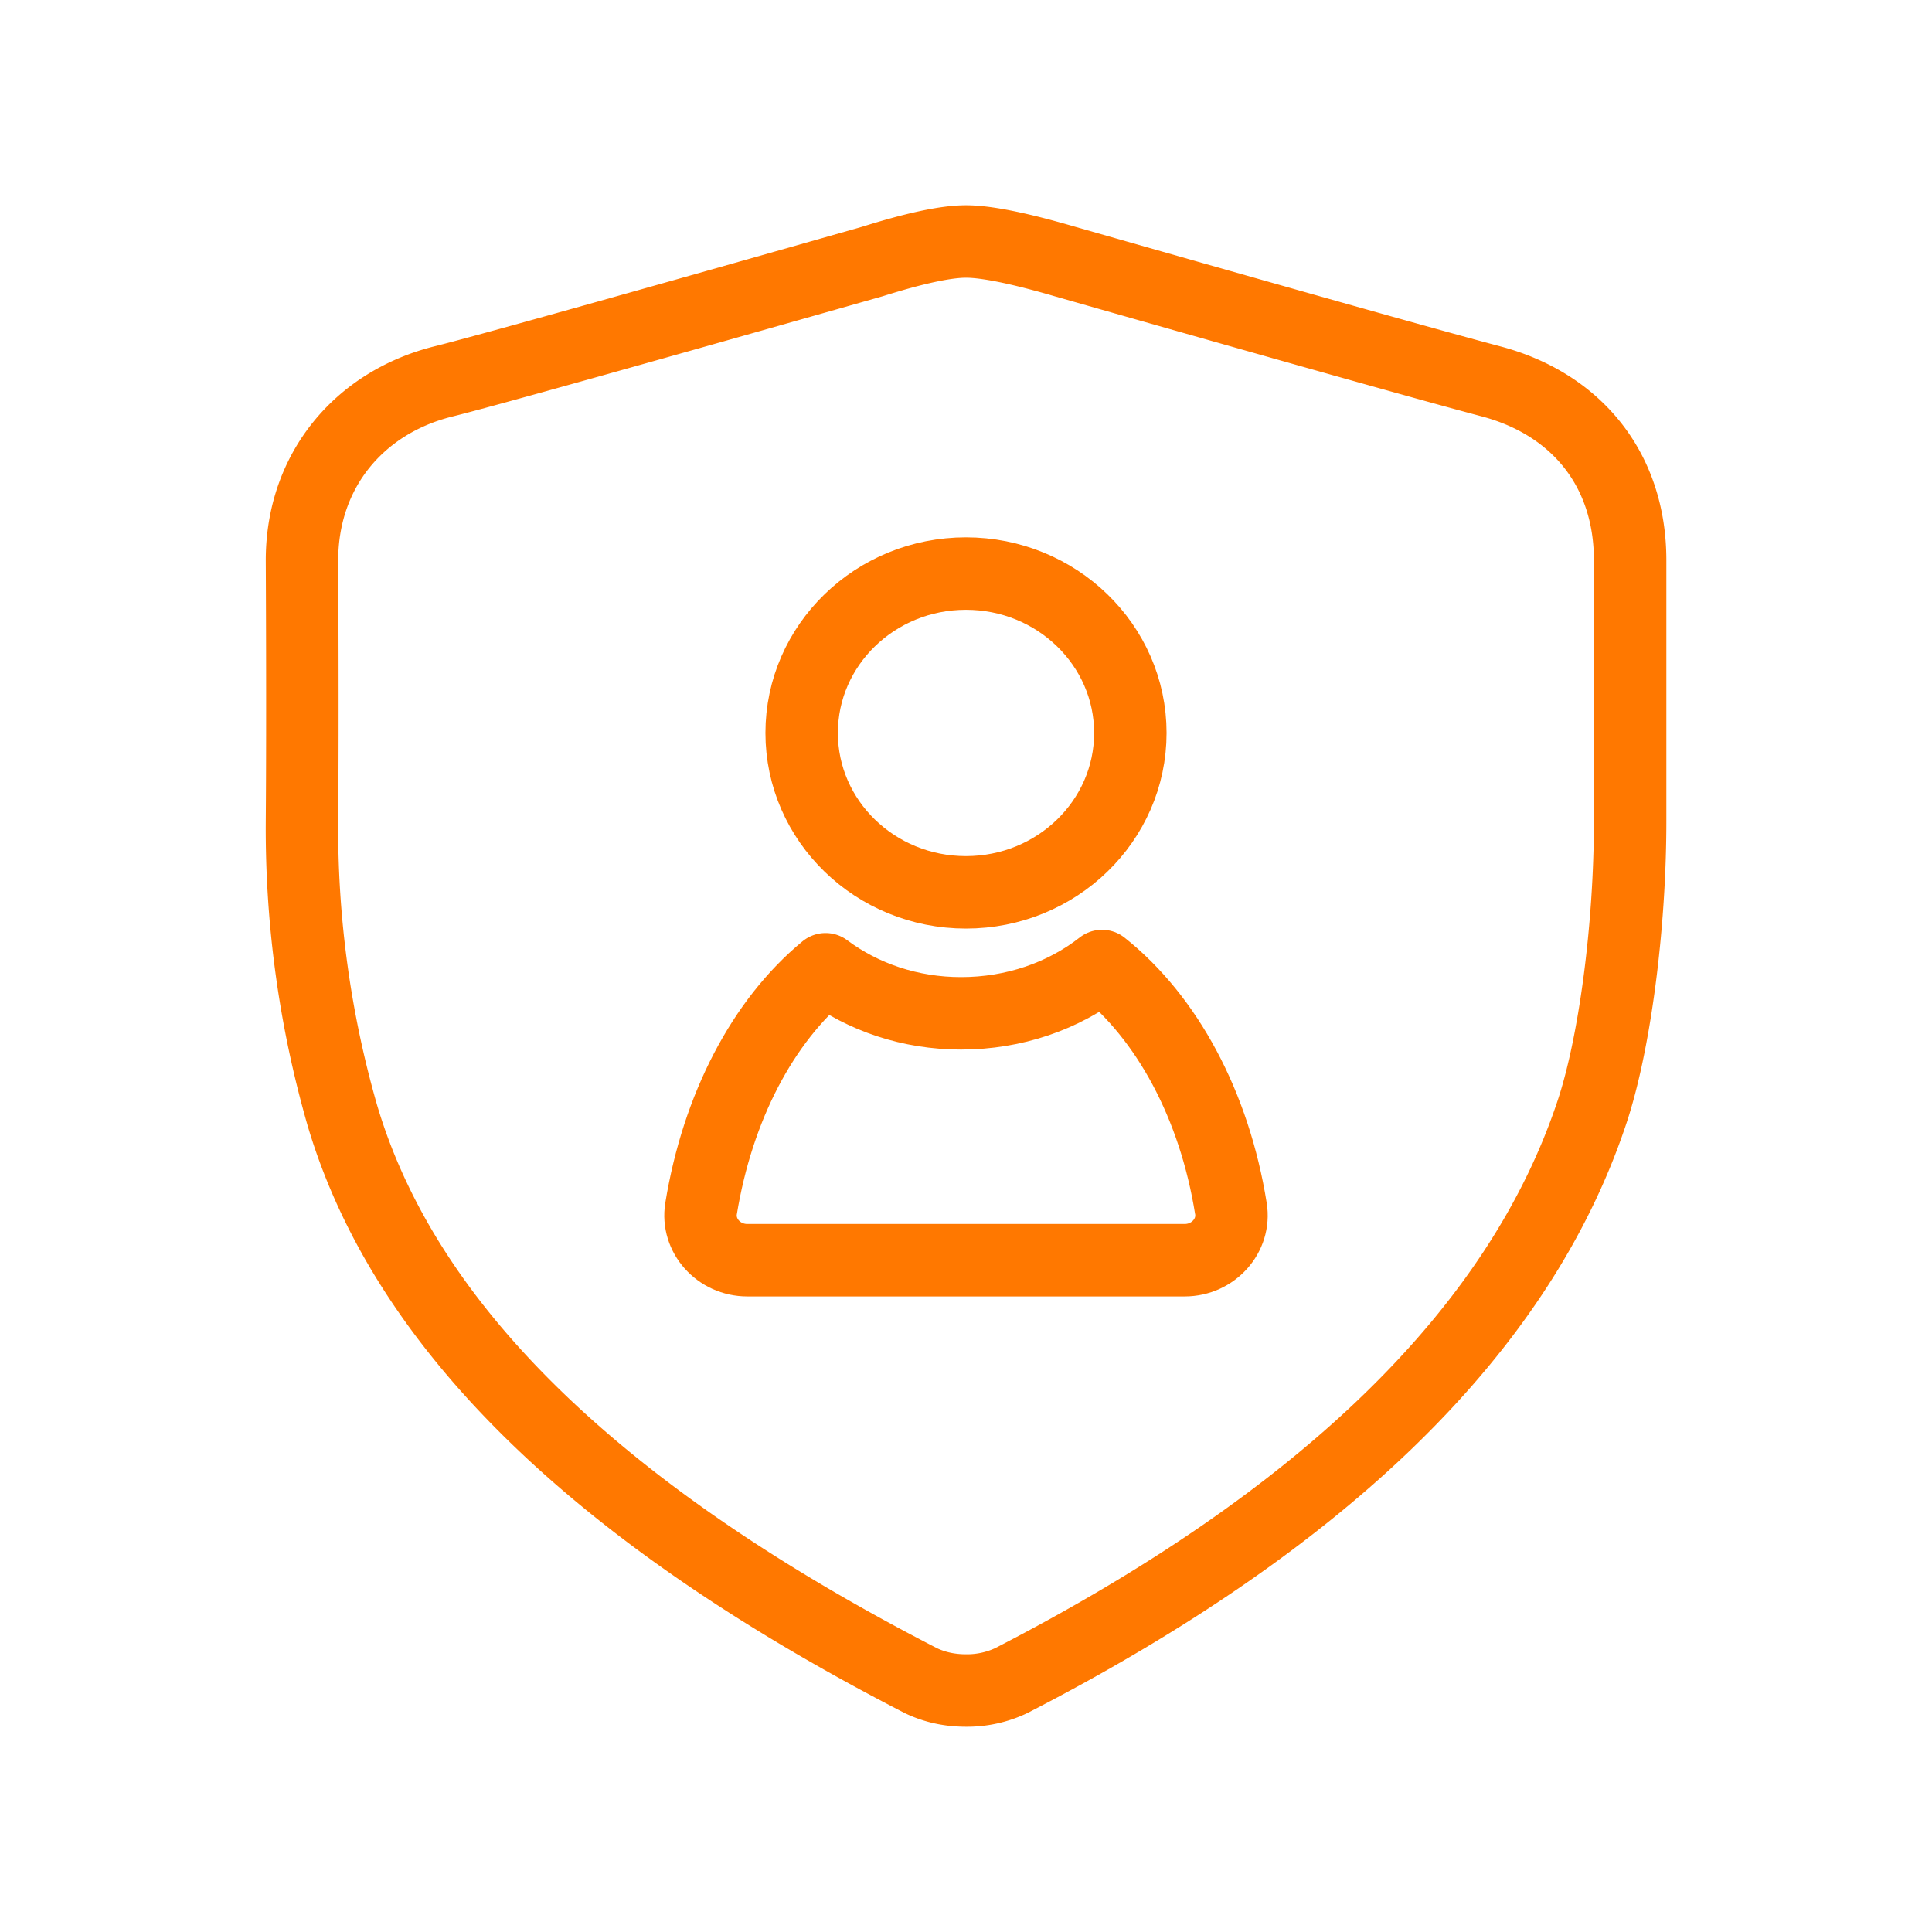
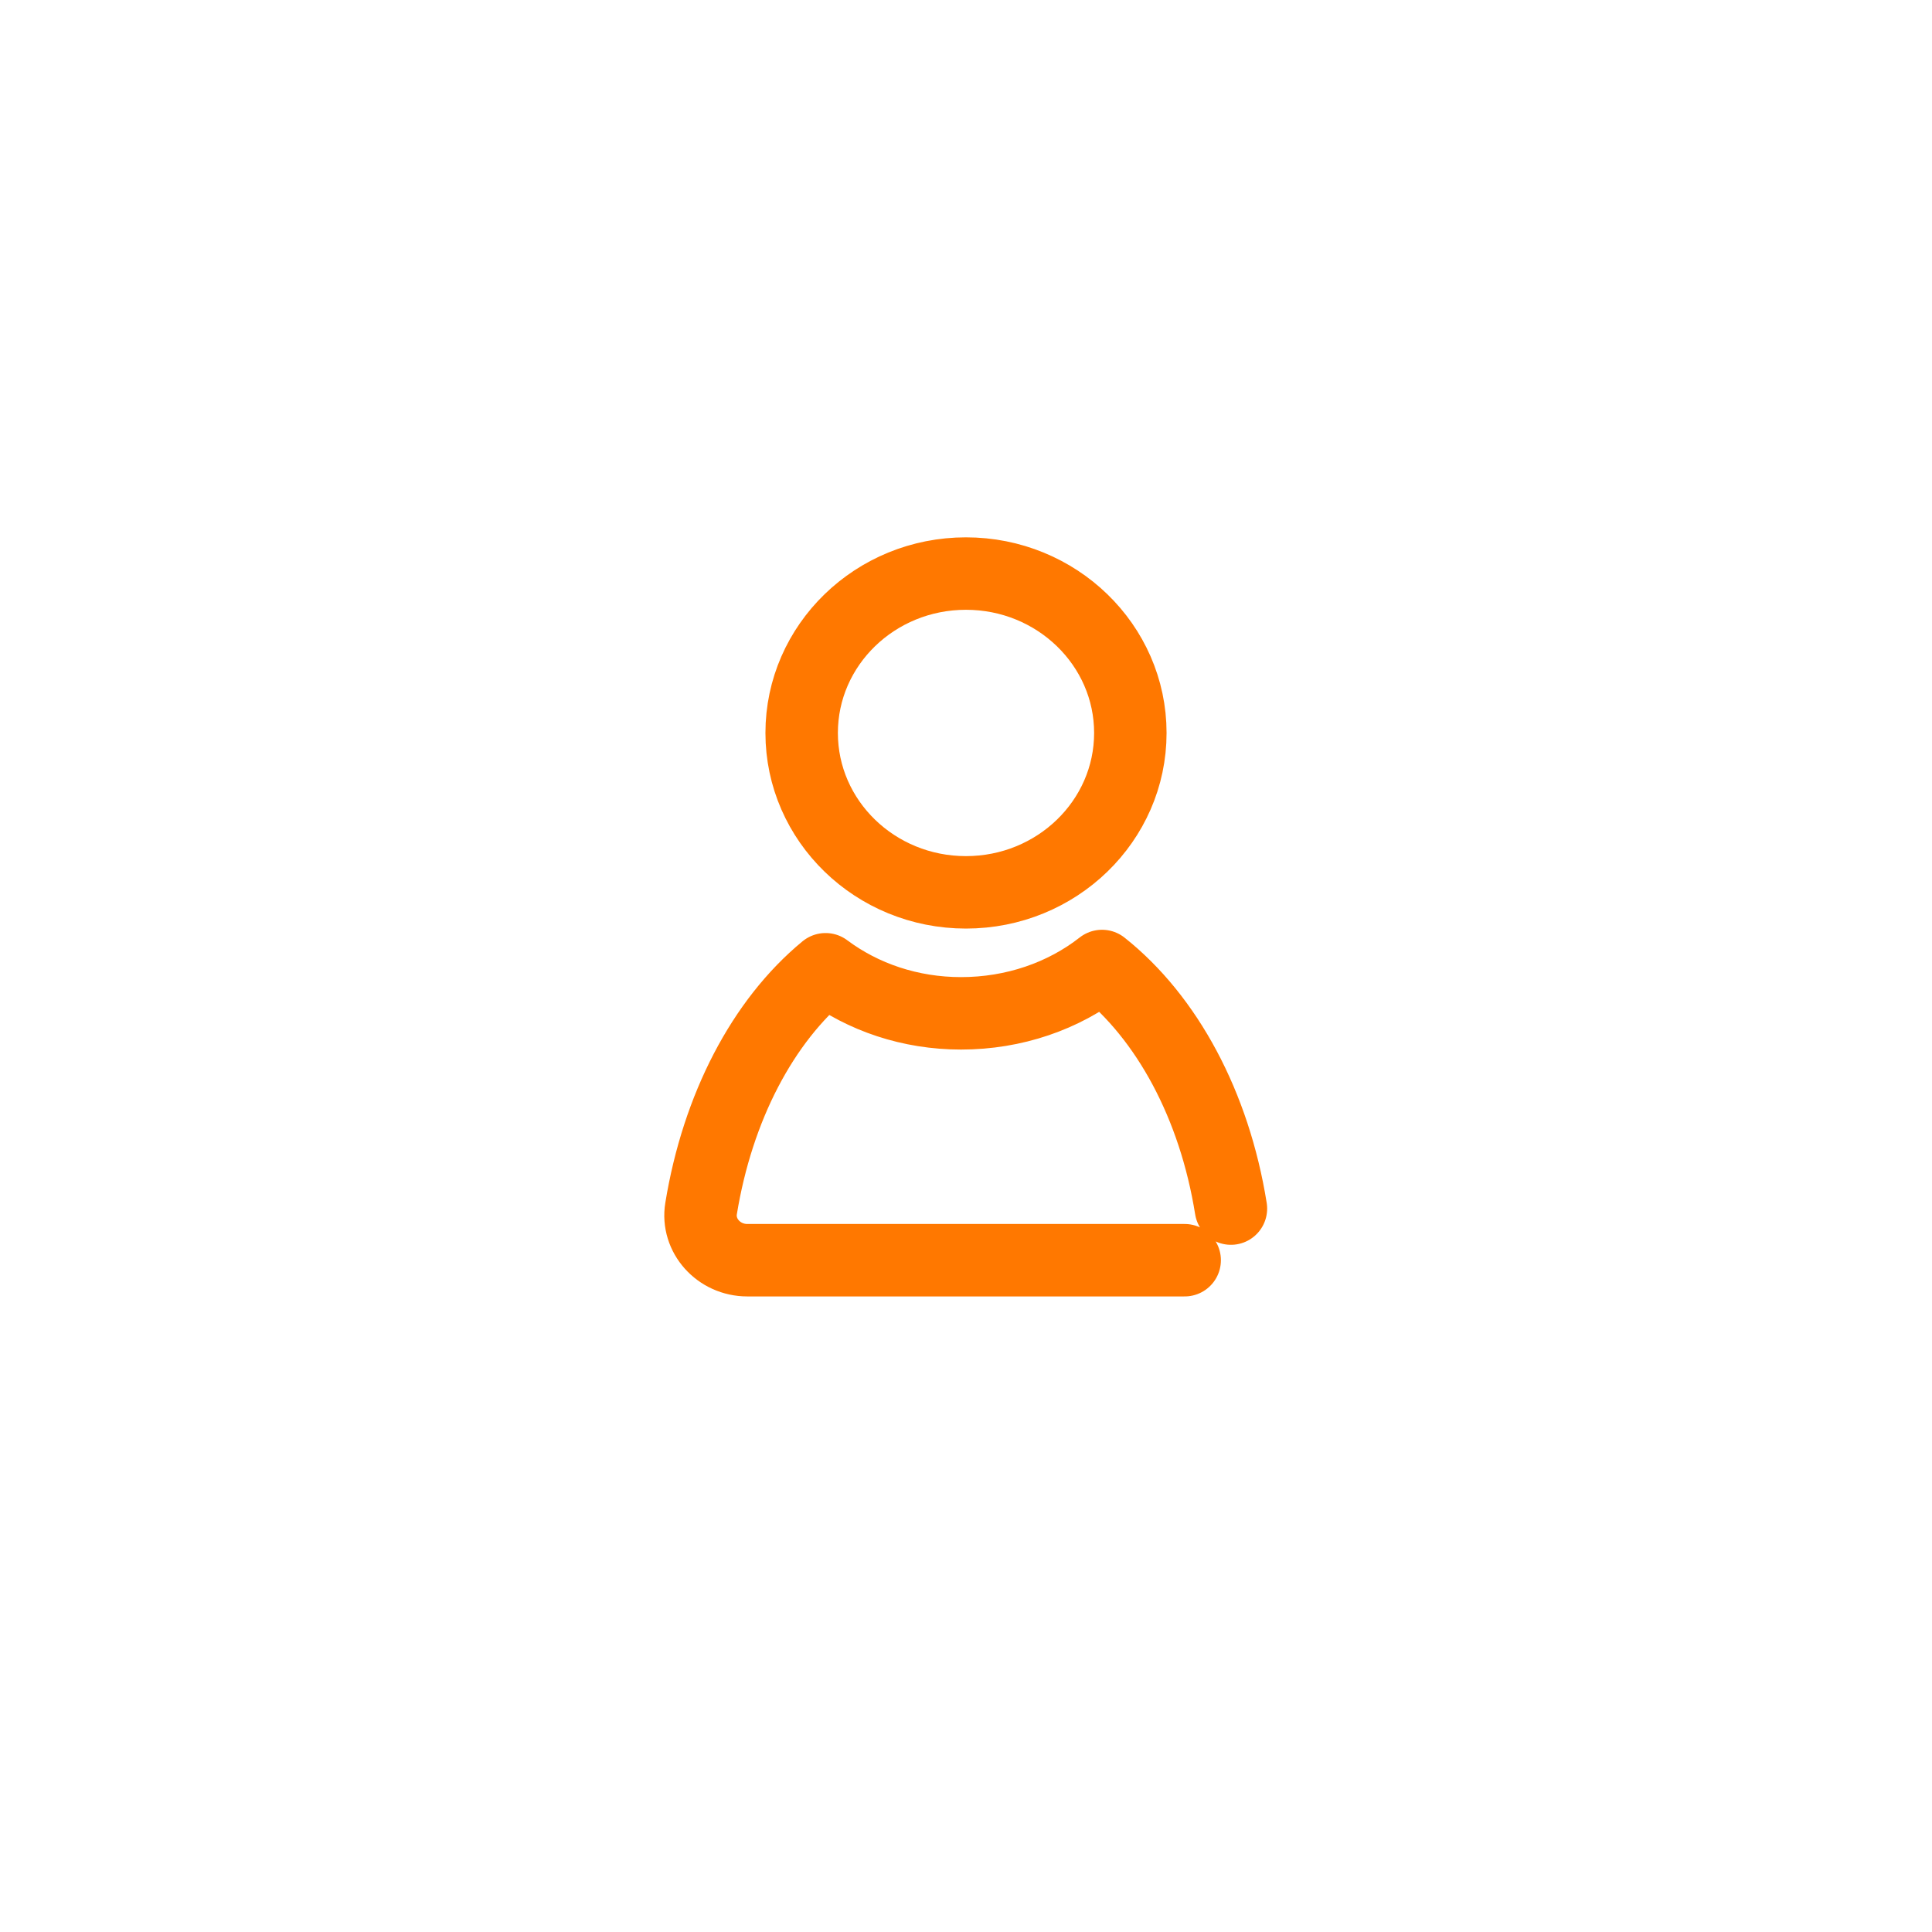
<svg xmlns="http://www.w3.org/2000/svg" width="32" height="32">
  <g fill="none" fill-rule="evenodd" stroke="#FF7800" stroke-linecap="round" stroke-linejoin="round" stroke-width="1.2">
-     <path d="M15.999 9.5c1.503 0 2.723 1.183 2.723 2.64 0 1.458-1.22 2.64-2.723 2.64s-2.721-1.183-2.721-2.64 1.218-2.64 2.721-2.64m4.389 10.518c-.274-1.714-1.058-3.163-2.135-4.018-.638.5-1.46.784-2.335.784-.84 0-1.624-.266-2.244-.73-1.04.857-1.788 2.285-2.062 3.964-.073.446.292.855.766.855h7.244c.474 0 .839-.409.766-.855" />
-     <path d="M27 13.6c0 1.766-.261 3.735-.646 4.862-1.205 3.572-4.405 6.696-9.6 9.372A1.71 1.71 0 0116 28c-.272 0-.524-.055-.753-.166-5.195-2.676-8.513-5.753-9.58-9.372a17.17 17.17 0 01-.665-4.862c.014-1.78 0-4.3 0-4.32 0-1.49.954-2.618 2.346-2.963.614-.152 2.982-.814 7.103-1.986C15.15 4.111 15.667 4 16 4c.334 0 .879.11 1.636.331 3.77 1.076 6.123 1.738 7.06 1.986C26.104 6.69 27 7.77 27 9.28v4.32z" />
+     <path d="M15.999 9.5c1.503 0 2.723 1.183 2.723 2.64 0 1.458-1.22 2.64-2.723 2.64s-2.721-1.183-2.721-2.64 1.218-2.64 2.721-2.64m4.389 10.518c-.274-1.714-1.058-3.163-2.135-4.018-.638.5-1.46.784-2.335.784-.84 0-1.624-.266-2.244-.73-1.04.857-1.788 2.285-2.062 3.964-.073.446.292.855.766.855h7.244" />
  </g>
</svg>